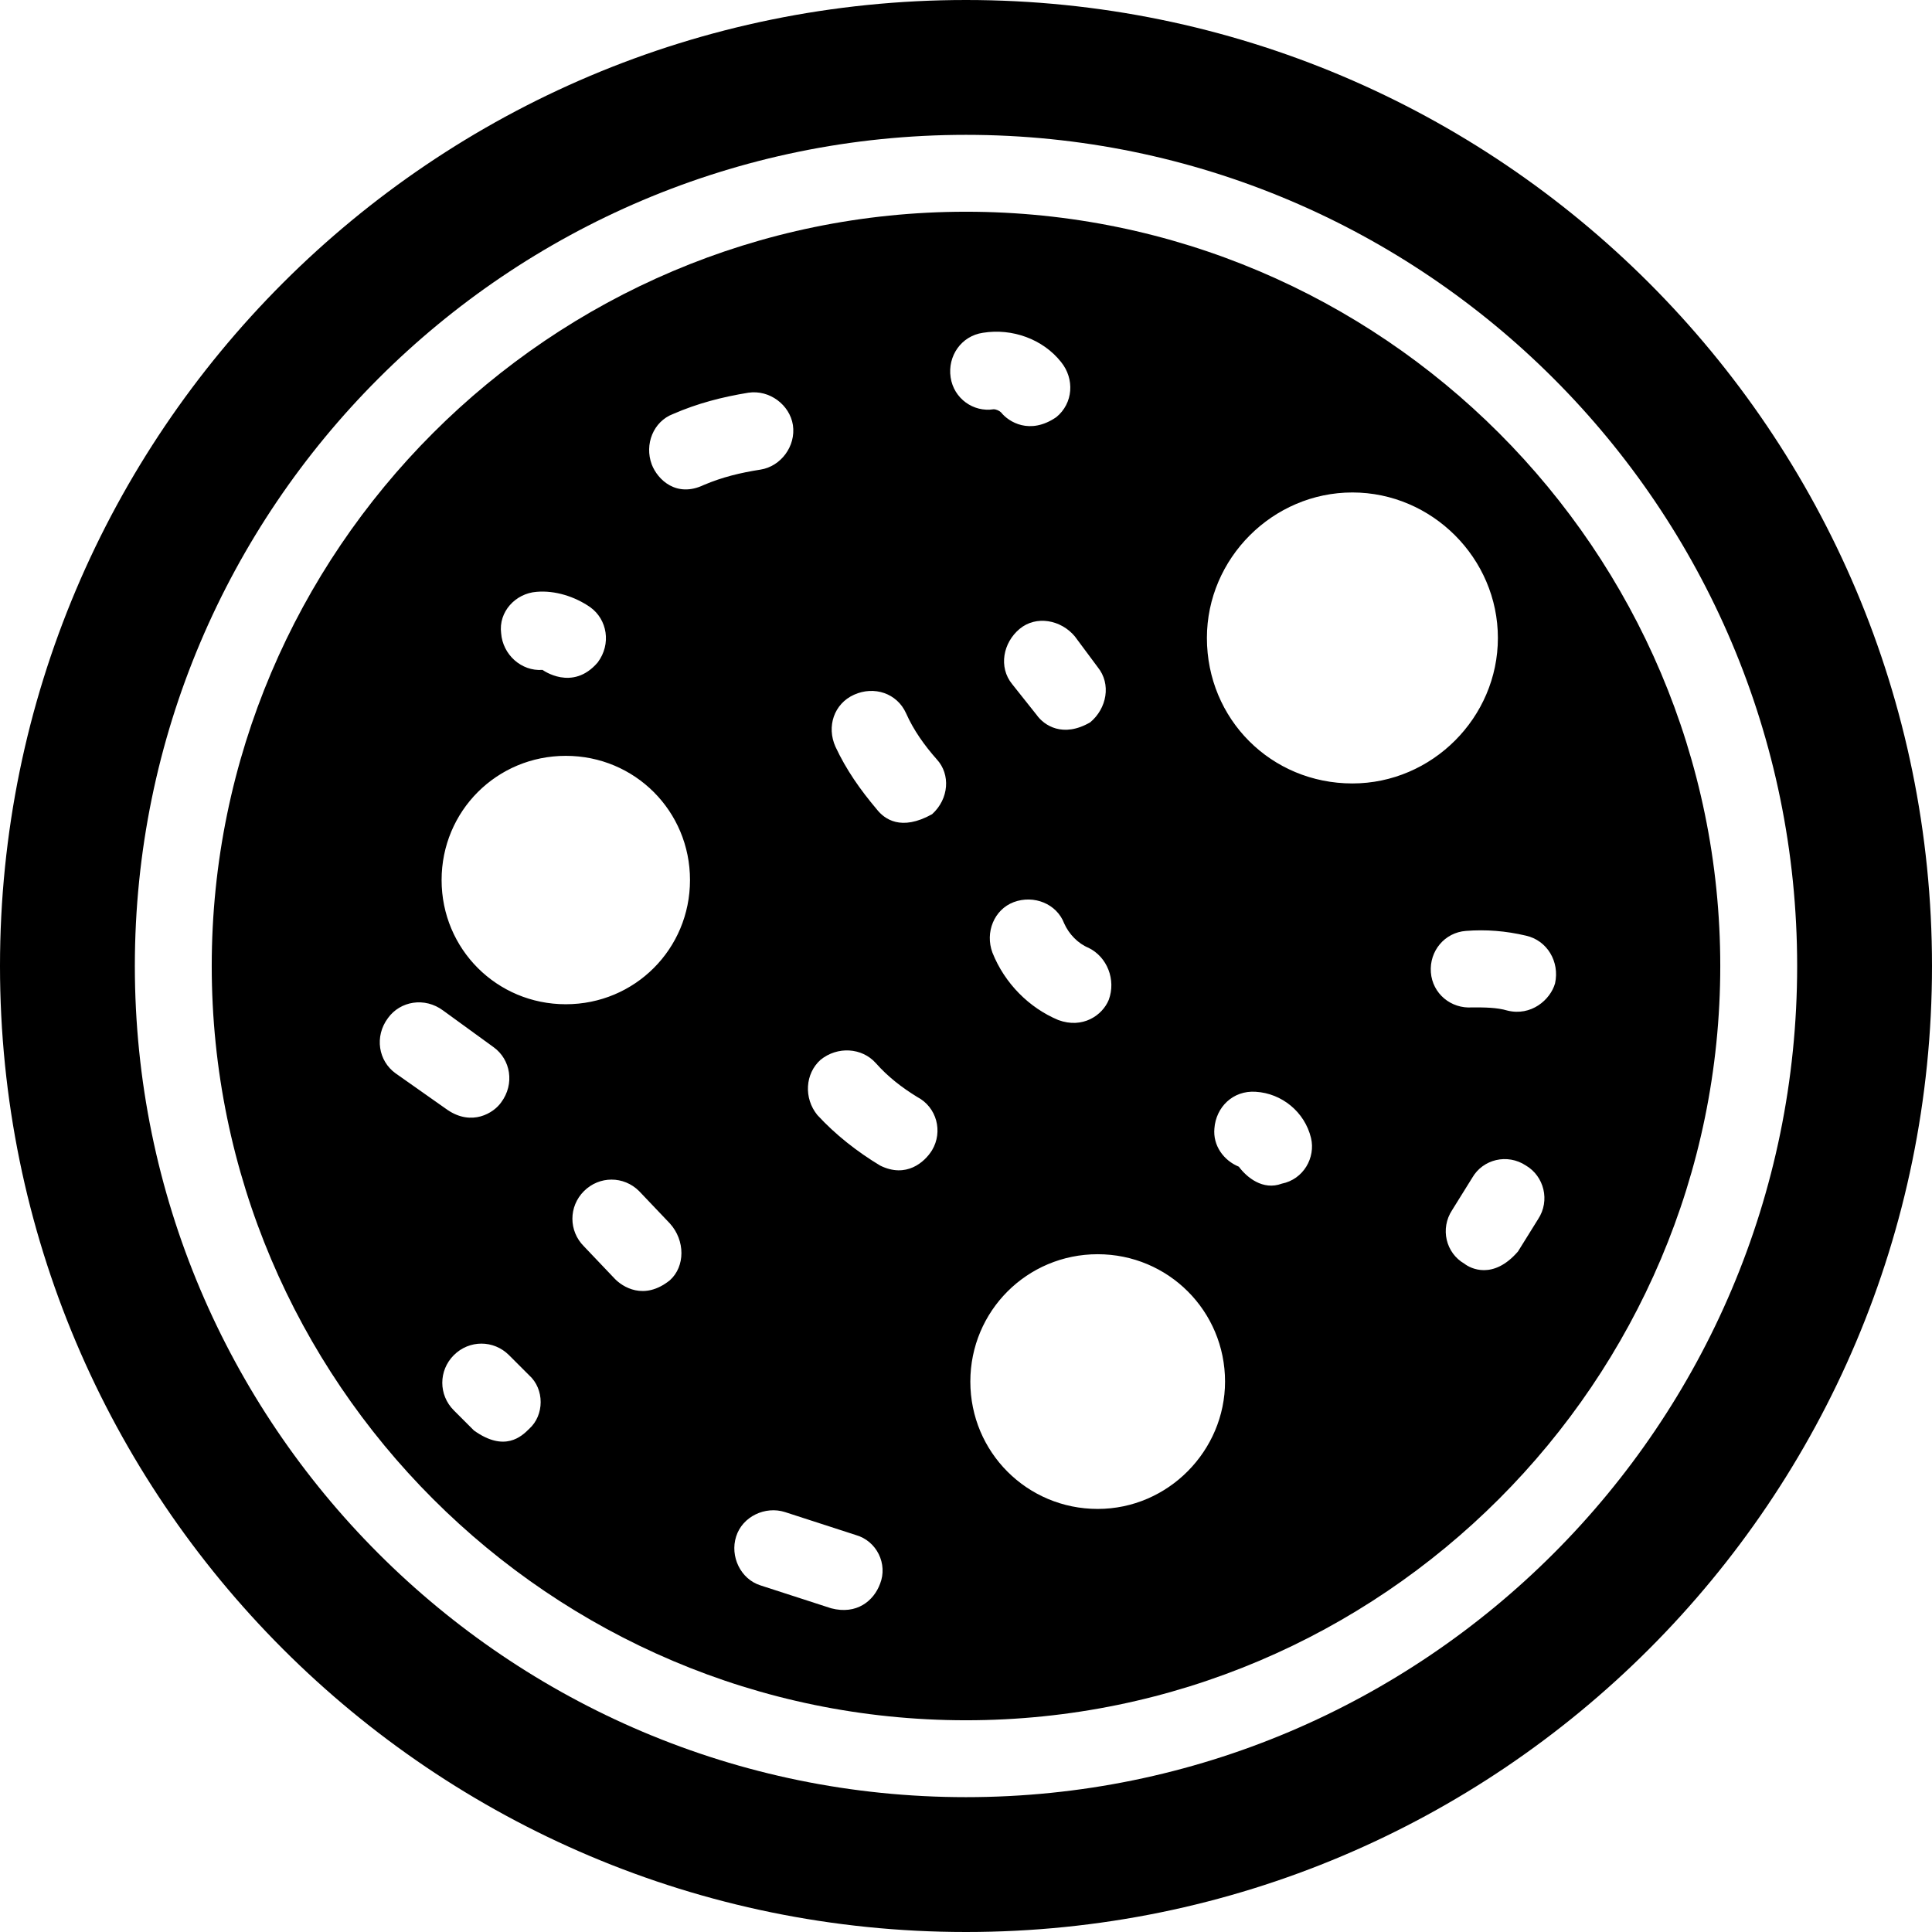
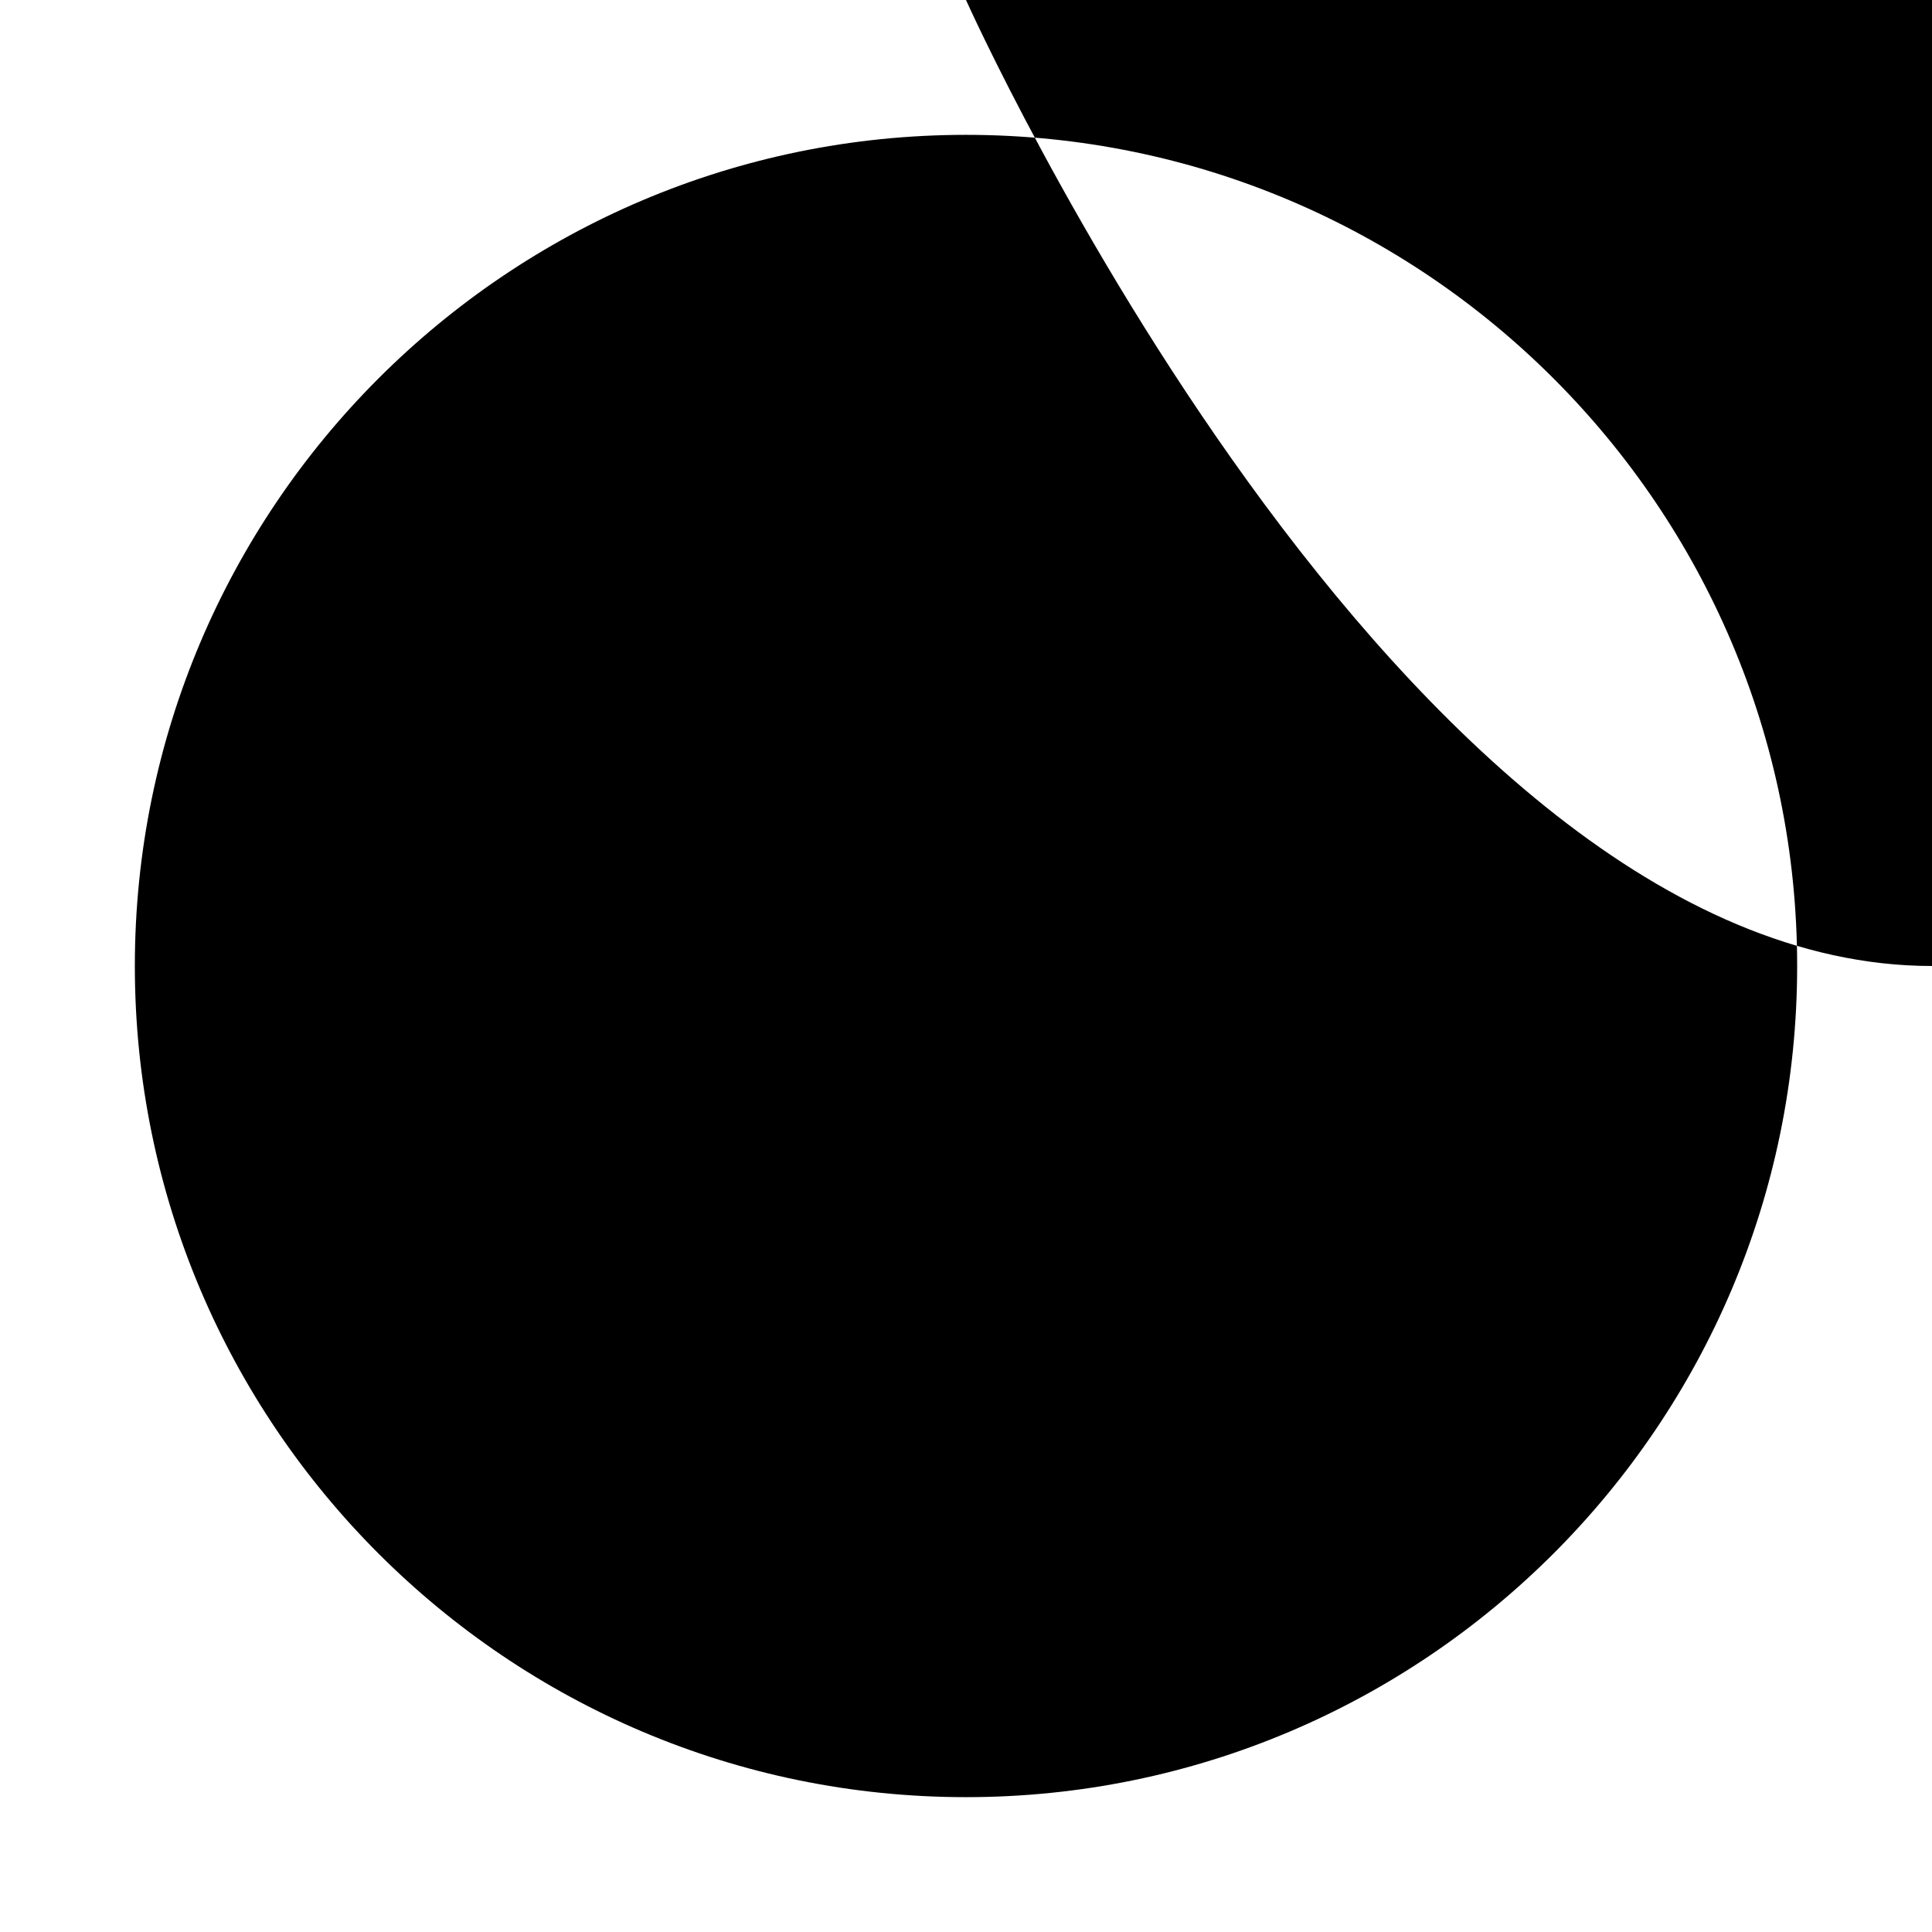
<svg xmlns="http://www.w3.org/2000/svg" fill="#000000" height="800px" width="800px" version="1.1" id="Capa_1" viewBox="0 0 490 490" xml:space="preserve">
  <g>
    <g>
      <g>
-         <path d="M245,0C109.7,0,0,109.7,0,245s109.7,245,245,245s245-109.7,245-245S380.3,0,245,0z M245,455.8     c-116.3,0-210.8-94.5-210.8-210.8S128.7,34.2,245,34.2S455.8,128.7,455.8,245S361.3,455.8,245,455.8z" />
-         <path d="M245,53.7C139.6,53.7,53.7,139.6,53.7,245S139.6,436.3,245,436.3S436.3,350.4,436.3,245S350.4,53.7,245,53.7z      M278.4,169.2c3.5,4.3,2.3,10.5-1.9,14c-6.9,4-11.7,0.8-13.6-1.9l-6.2-7.8c-3.5-4.3-2.3-10.5,1.9-14s10.5-2.3,14,1.9L278.4,169.2     z M281.2,253.6c-1.6,3.9-6.6,7.4-12.8,5.1c-7.4-3.1-13.6-9.3-16.7-17.1c-1.9-5.1,0.4-10.9,5.4-12.8c5.1-1.9,10.9,0.4,12.8,5.4     c1.2,2.7,3.5,5.1,6.2,6.2C280.8,242.7,283.1,248.5,281.2,253.6z M136.1,150.1c4.7-0.4,9.7,1.2,13.6,3.9c4.3,3.1,5.4,9.3,1.9,14     c-6.4,7.5-14,1.9-14,1.9c-5.4,0.4-10.1-3.9-10.5-9.3C126.4,155.2,130.7,150.5,136.1,150.1z M100.3,272.2c-4.3-3.1-5.4-9.3-1.9-14     c3.1-4.3,9.3-5.4,14-1.9l12.8,9.3c4.3,3.1,5.4,9.3,1.9,14c-1.9,2.7-7.4,6.1-13.6,1.9L100.3,272.2z M134.2,362.4     c-1.9,1.9-6.2,6-14,0.4l-5.1-5.1c-3.9-3.9-3.9-10.1,0-14s10.1-3.9,14,0l5.1,5.1C138.1,352.3,138.1,358.9,134.2,362.4z      M169.9,324.7c-6.6,5.3-12.1,1.6-14-0.4l-7.8-8.2c-3.9-3.9-3.9-10.1,0-14s10.1-3.9,14,0l7.8,8.2     C173.8,314.6,173.8,321.2,169.9,324.7z M143.5,254.7c-17.5,0-31.5-14-31.5-31.5s14-31.5,31.5-31.5s31.5,14,31.5,31.5     S161,254.7,143.5,254.7z M165.3,117.8c-1.9-5.1,0.4-10.9,5.4-12.8c6.2-2.7,12.4-4.3,19.1-5.4c5.4-0.8,10.5,3.1,11.3,8.2     c0.8,5.4-3.1,10.5-8.2,11.3c-5.1,0.8-9.7,1.9-14.4,3.9C171.6,126.3,166.8,121.7,165.3,117.8z M223.2,401.7     c-1.6,4.3-5.9,7.9-12.4,6.2l-17.9-5.8c-5.1-1.6-7.8-7.4-6.2-12.4c1.6-5.1,7.4-7.8,12.4-6.2l17.9,5.8     C222.4,390.8,225.2,396.7,223.2,401.7z M236.4,291.7c-1.9,3.1-6.6,7.2-13.2,3.9c-5.8-3.5-11.3-7.8-15.9-12.8     c-3.5-4.3-3.1-10.5,0.8-14c4.3-3.5,10.5-3.1,14,0.8c3.1,3.5,6.6,6.2,10.5,8.6C237.6,280.8,239.2,287,236.4,291.7z M236.4,206.5     c-7.9,4.4-12.1,1.2-14-1.2c-4.3-5.1-7.8-10.1-10.5-15.9c-2.3-5.1-0.4-10.9,4.7-13.2s10.9-0.4,13.2,4.7c1.9,4.3,4.7,8.2,7.8,11.7     C241.1,196.4,240.7,202.6,236.4,206.5z M241.1,95.7c-0.8-5.4,2.7-10.5,8.2-11.3c7.4-1.2,15.2,1.6,19.8,7.4     c3.5,4.3,3.1,10.5-1.2,14c-6.7,4.6-12.1,1.2-14-1.2c-0.4-0.4-1.2-0.8-1.9-0.8C246.9,104.6,241.9,101.1,241.1,95.7z M278.4,382.7     c-17.9,0-32.3-14.4-32.3-32.3s14.4-32.3,32.3-32.3s32.3,14.4,32.3,32.3C310.7,367.9,296.3,382.7,278.4,382.7z M325.1,300.2     c-4.8,1.8-8.9-1.6-10.9-4.3c-3.9-1.6-6.6-5.4-6.2-9.7c0.4-5.4,4.7-9.7,10.5-9.3c6.6,0.4,12.4,5.1,14,11.7     C333.7,293.6,330.6,299.1,325.1,300.2z M306.1,161.8c0-20.2,16.7-36.9,36.9-36.9c20.2,0,36.9,16.7,36.9,36.9     s-16.7,36.9-36.9,36.9C322.4,198.7,306.1,182.4,306.1,161.8z M390.1,309.2l-5.1,8.2c-6.3,7.3-12.1,4.3-13.6,3.1     c-4.7-2.7-6.2-8.9-3.1-13.6l5.1-8.2c2.7-4.7,8.9-6.2,13.6-3.1C391.6,298.3,393.2,304.5,390.1,309.2z M382.3,256.3     c-2.7-0.8-5.8-0.8-8.9-0.8c-5.4,0.4-10.1-3.5-10.5-8.9s3.5-10.1,8.9-10.5c5.1-0.4,10.1,0,15.2,1.2c5.4,1.2,8.6,6.6,7.4,12.1     C393.2,253.6,388.3,257.8,382.3,256.3z" />
+         <path d="M245,0s109.7,245,245,245s245-109.7,245-245S380.3,0,245,0z M245,455.8     c-116.3,0-210.8-94.5-210.8-210.8S128.7,34.2,245,34.2S455.8,128.7,455.8,245S361.3,455.8,245,455.8z" />
      </g>
    </g>
  </g>
</svg>